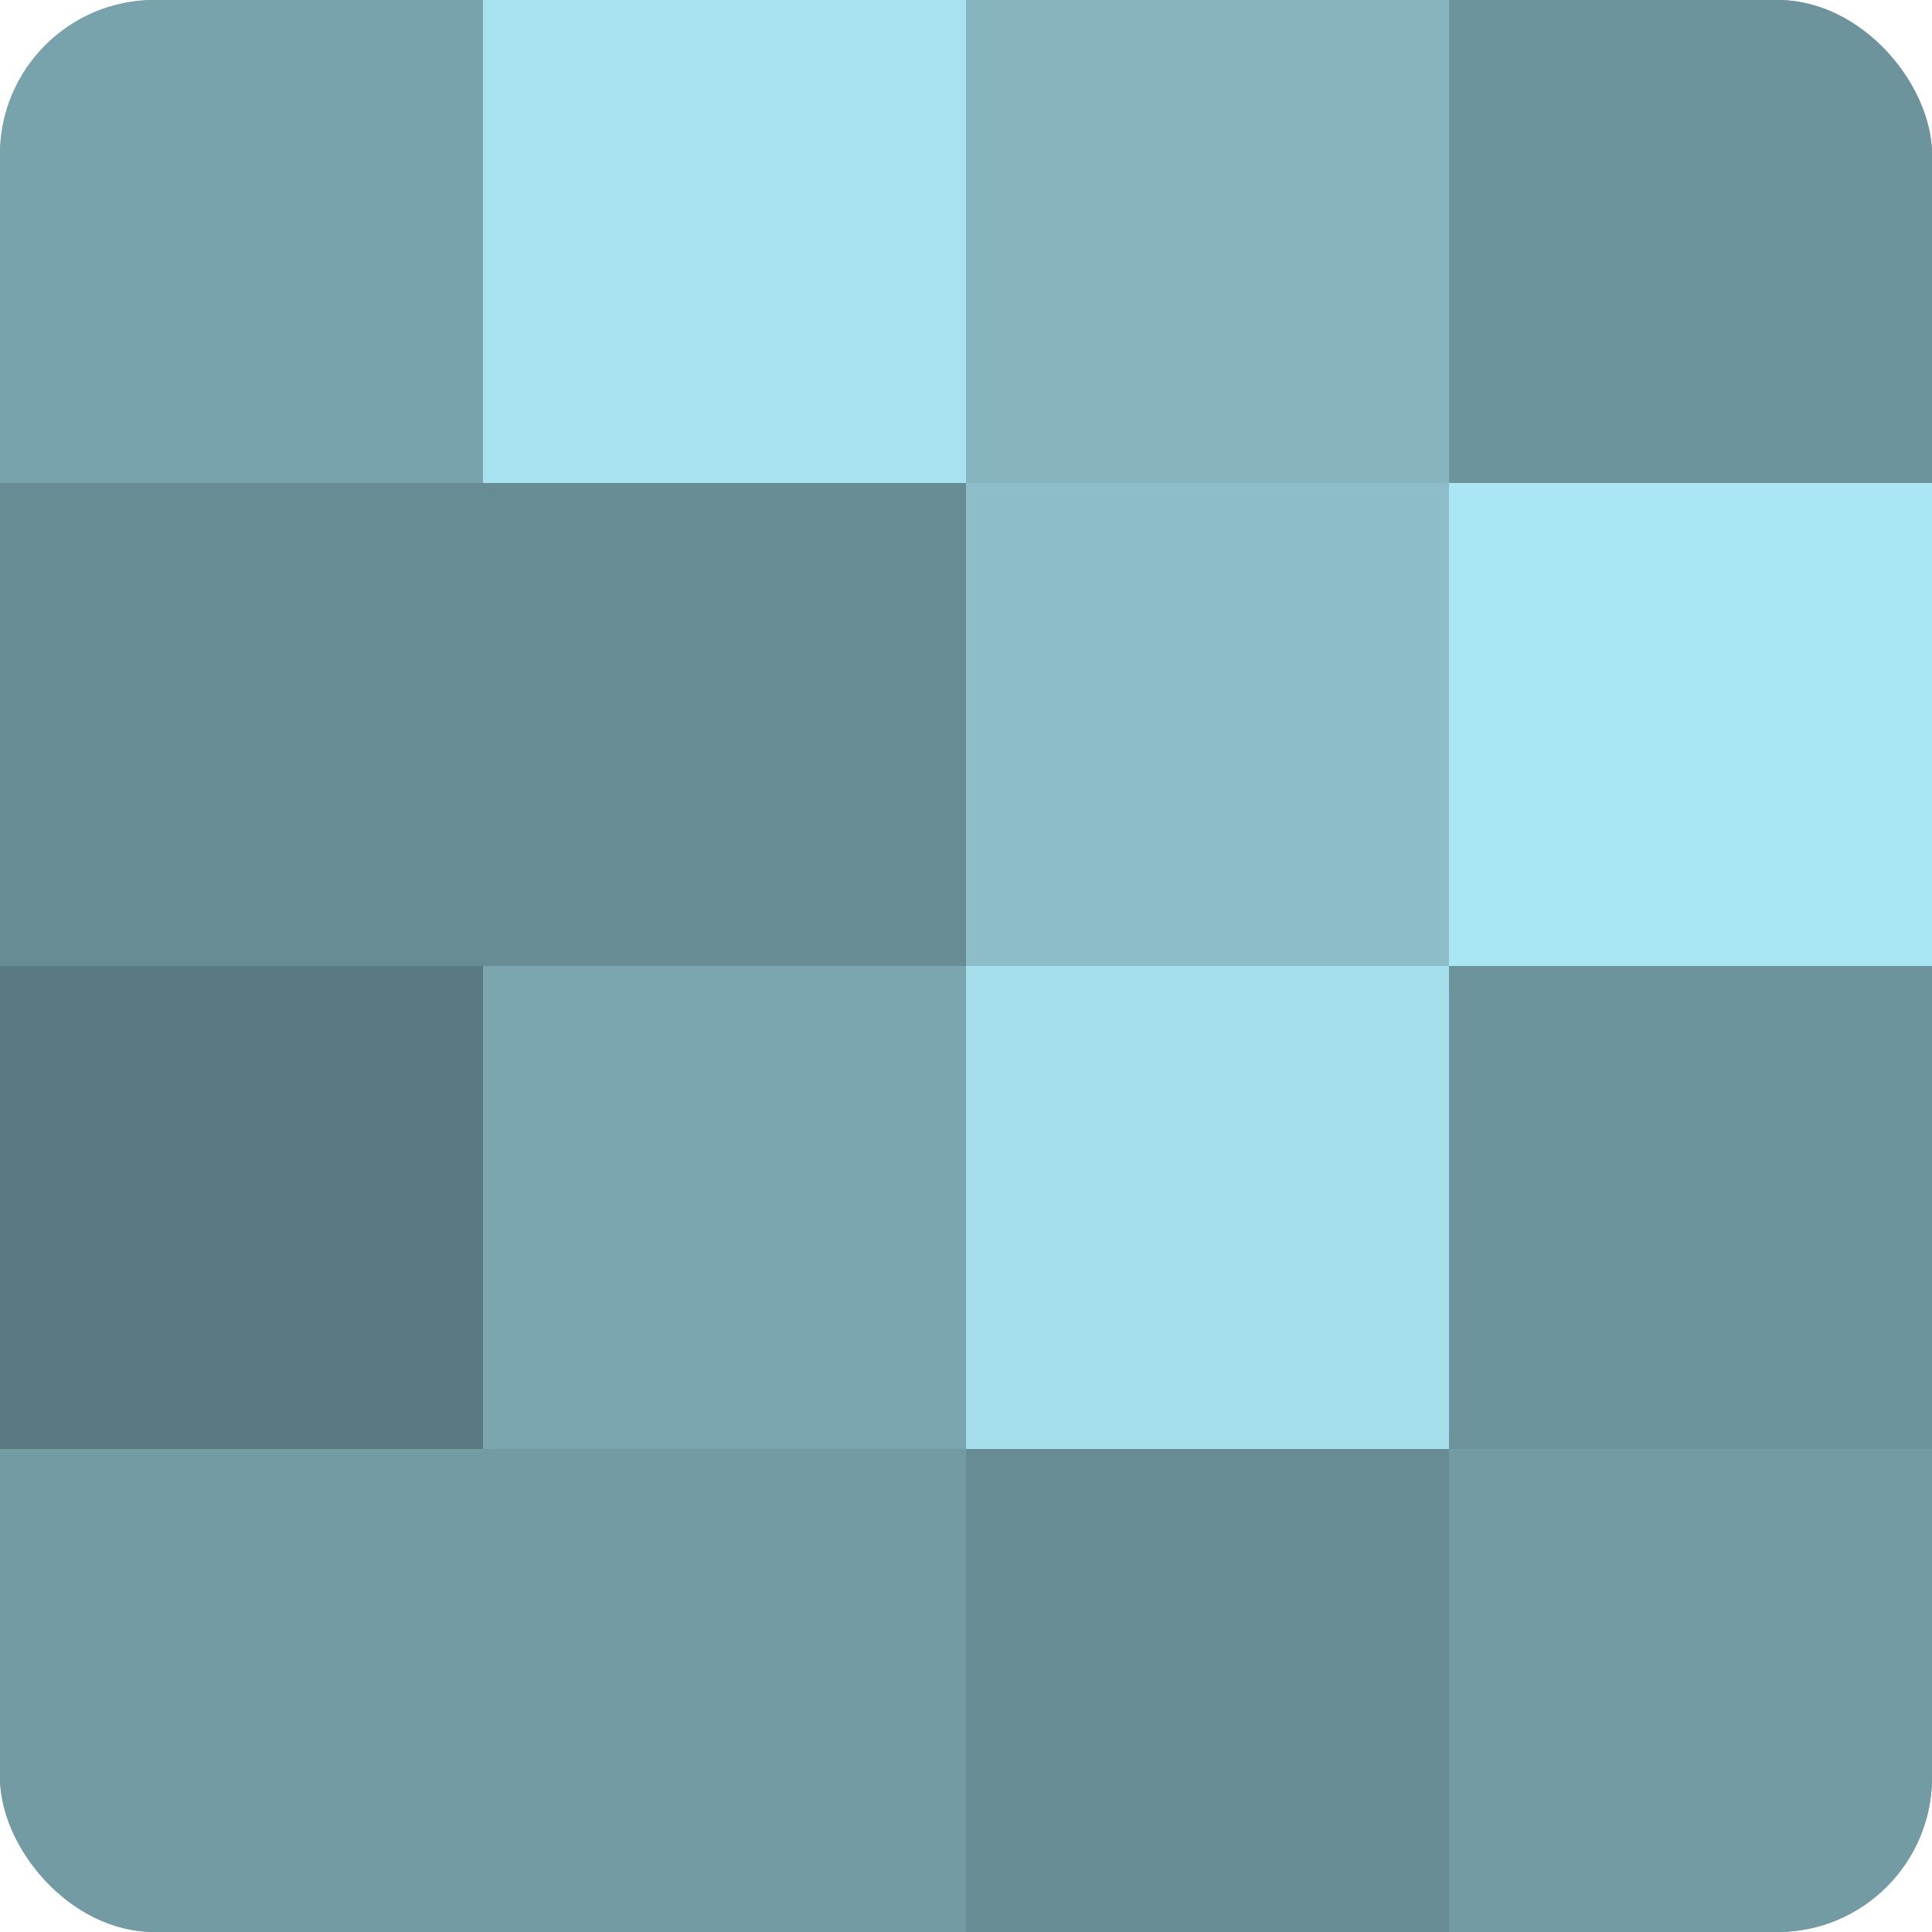
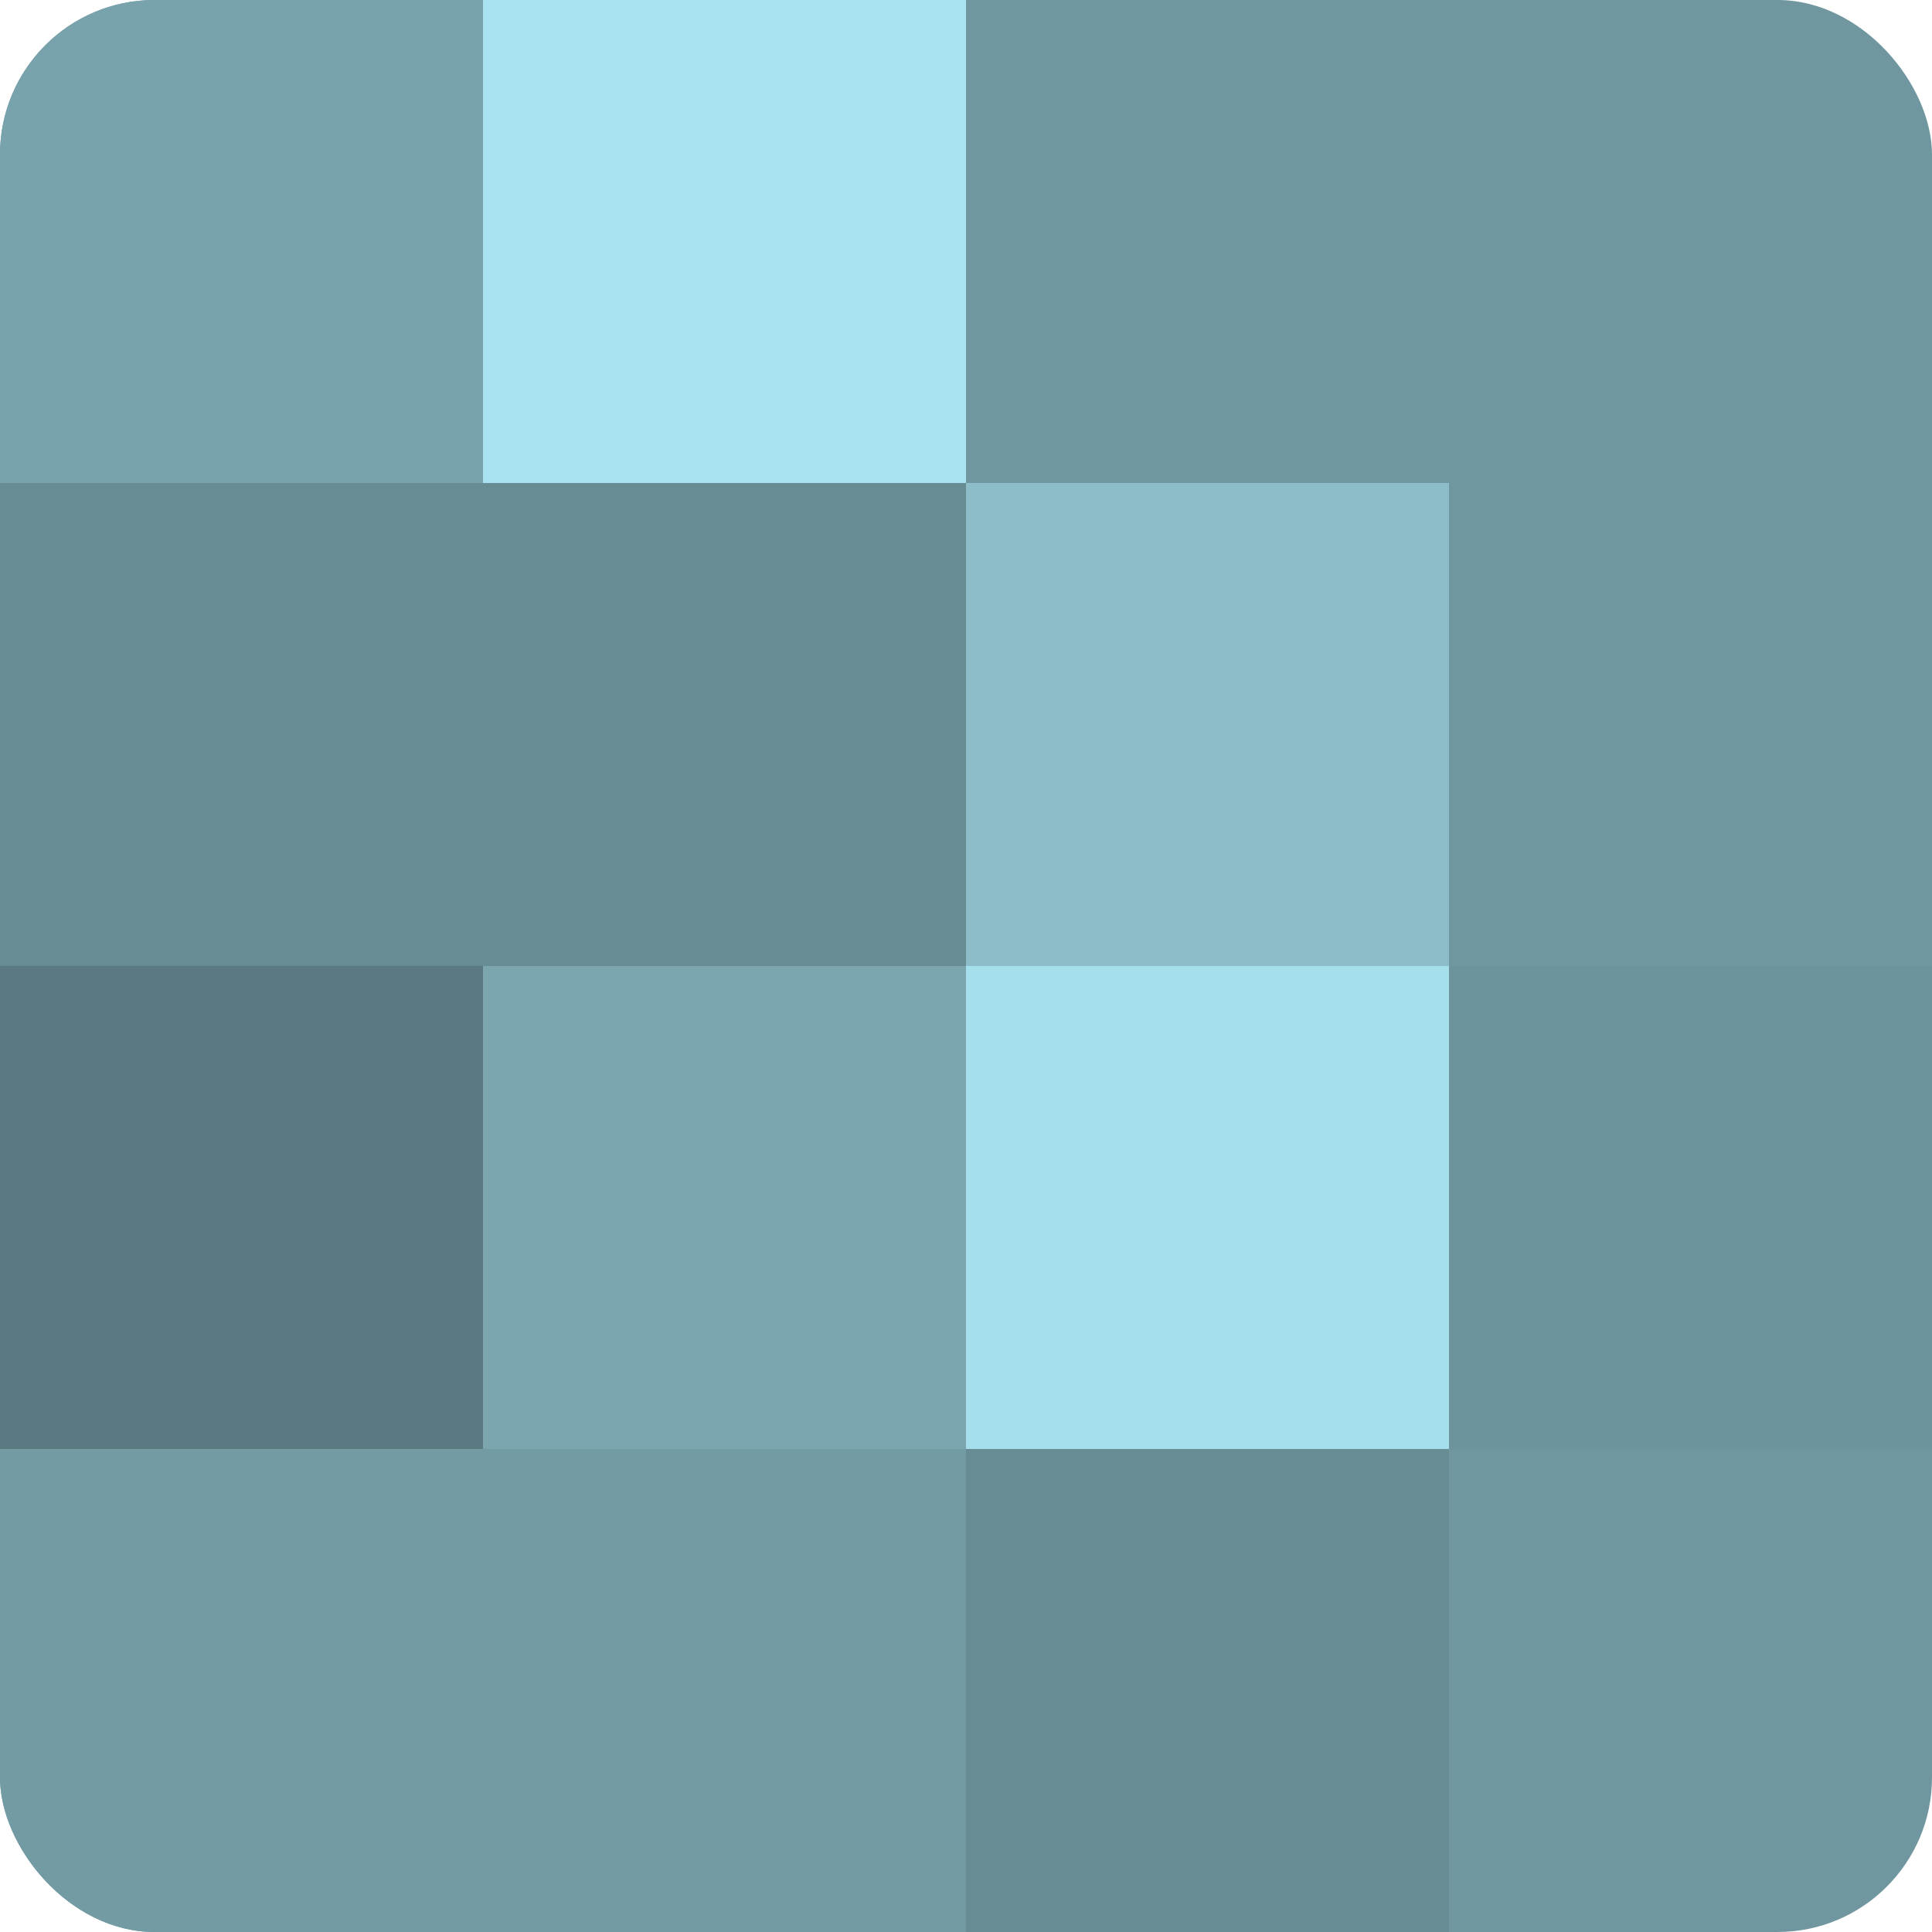
<svg xmlns="http://www.w3.org/2000/svg" width="60" height="60" viewBox="0 0 100 100" preserveAspectRatio="xMidYMid meet">
  <defs>
    <clipPath id="c" width="100" height="100">
      <rect width="100" height="100" rx="8" ry="8" />
    </clipPath>
  </defs>
  <g clip-path="url(#c)">
    <rect width="100" height="100" fill="#7097a0" />
    <rect width="25" height="25" fill="#78a2ac" />
    <rect y="25" width="25" height="25" fill="#688c94" />
    <rect y="50" width="25" height="25" fill="#5a7980" />
    <rect y="75" width="25" height="25" fill="#739ba4" />
    <rect x="25" width="25" height="25" fill="#a8e2f0" />
    <rect x="25" y="25" width="25" height="25" fill="#688c94" />
    <rect x="25" y="50" width="25" height="25" fill="#7ba6b0" />
    <rect x="25" y="75" width="25" height="25" fill="#739ba4" />
-     <rect x="50" width="25" height="25" fill="#86b5c0" />
    <rect x="50" y="25" width="25" height="25" fill="#8cbdc8" />
    <rect x="50" y="50" width="25" height="25" fill="#a5dfec" />
    <rect x="50" y="75" width="25" height="25" fill="#688c94" />
-     <rect x="75" width="25" height="25" fill="#6d939c" />
-     <rect x="75" y="25" width="25" height="25" fill="#abe6f4" />
    <rect x="75" y="50" width="25" height="25" fill="#6d939c" />
-     <rect x="75" y="75" width="25" height="25" fill="#739ba4" />
  </g>
</svg>